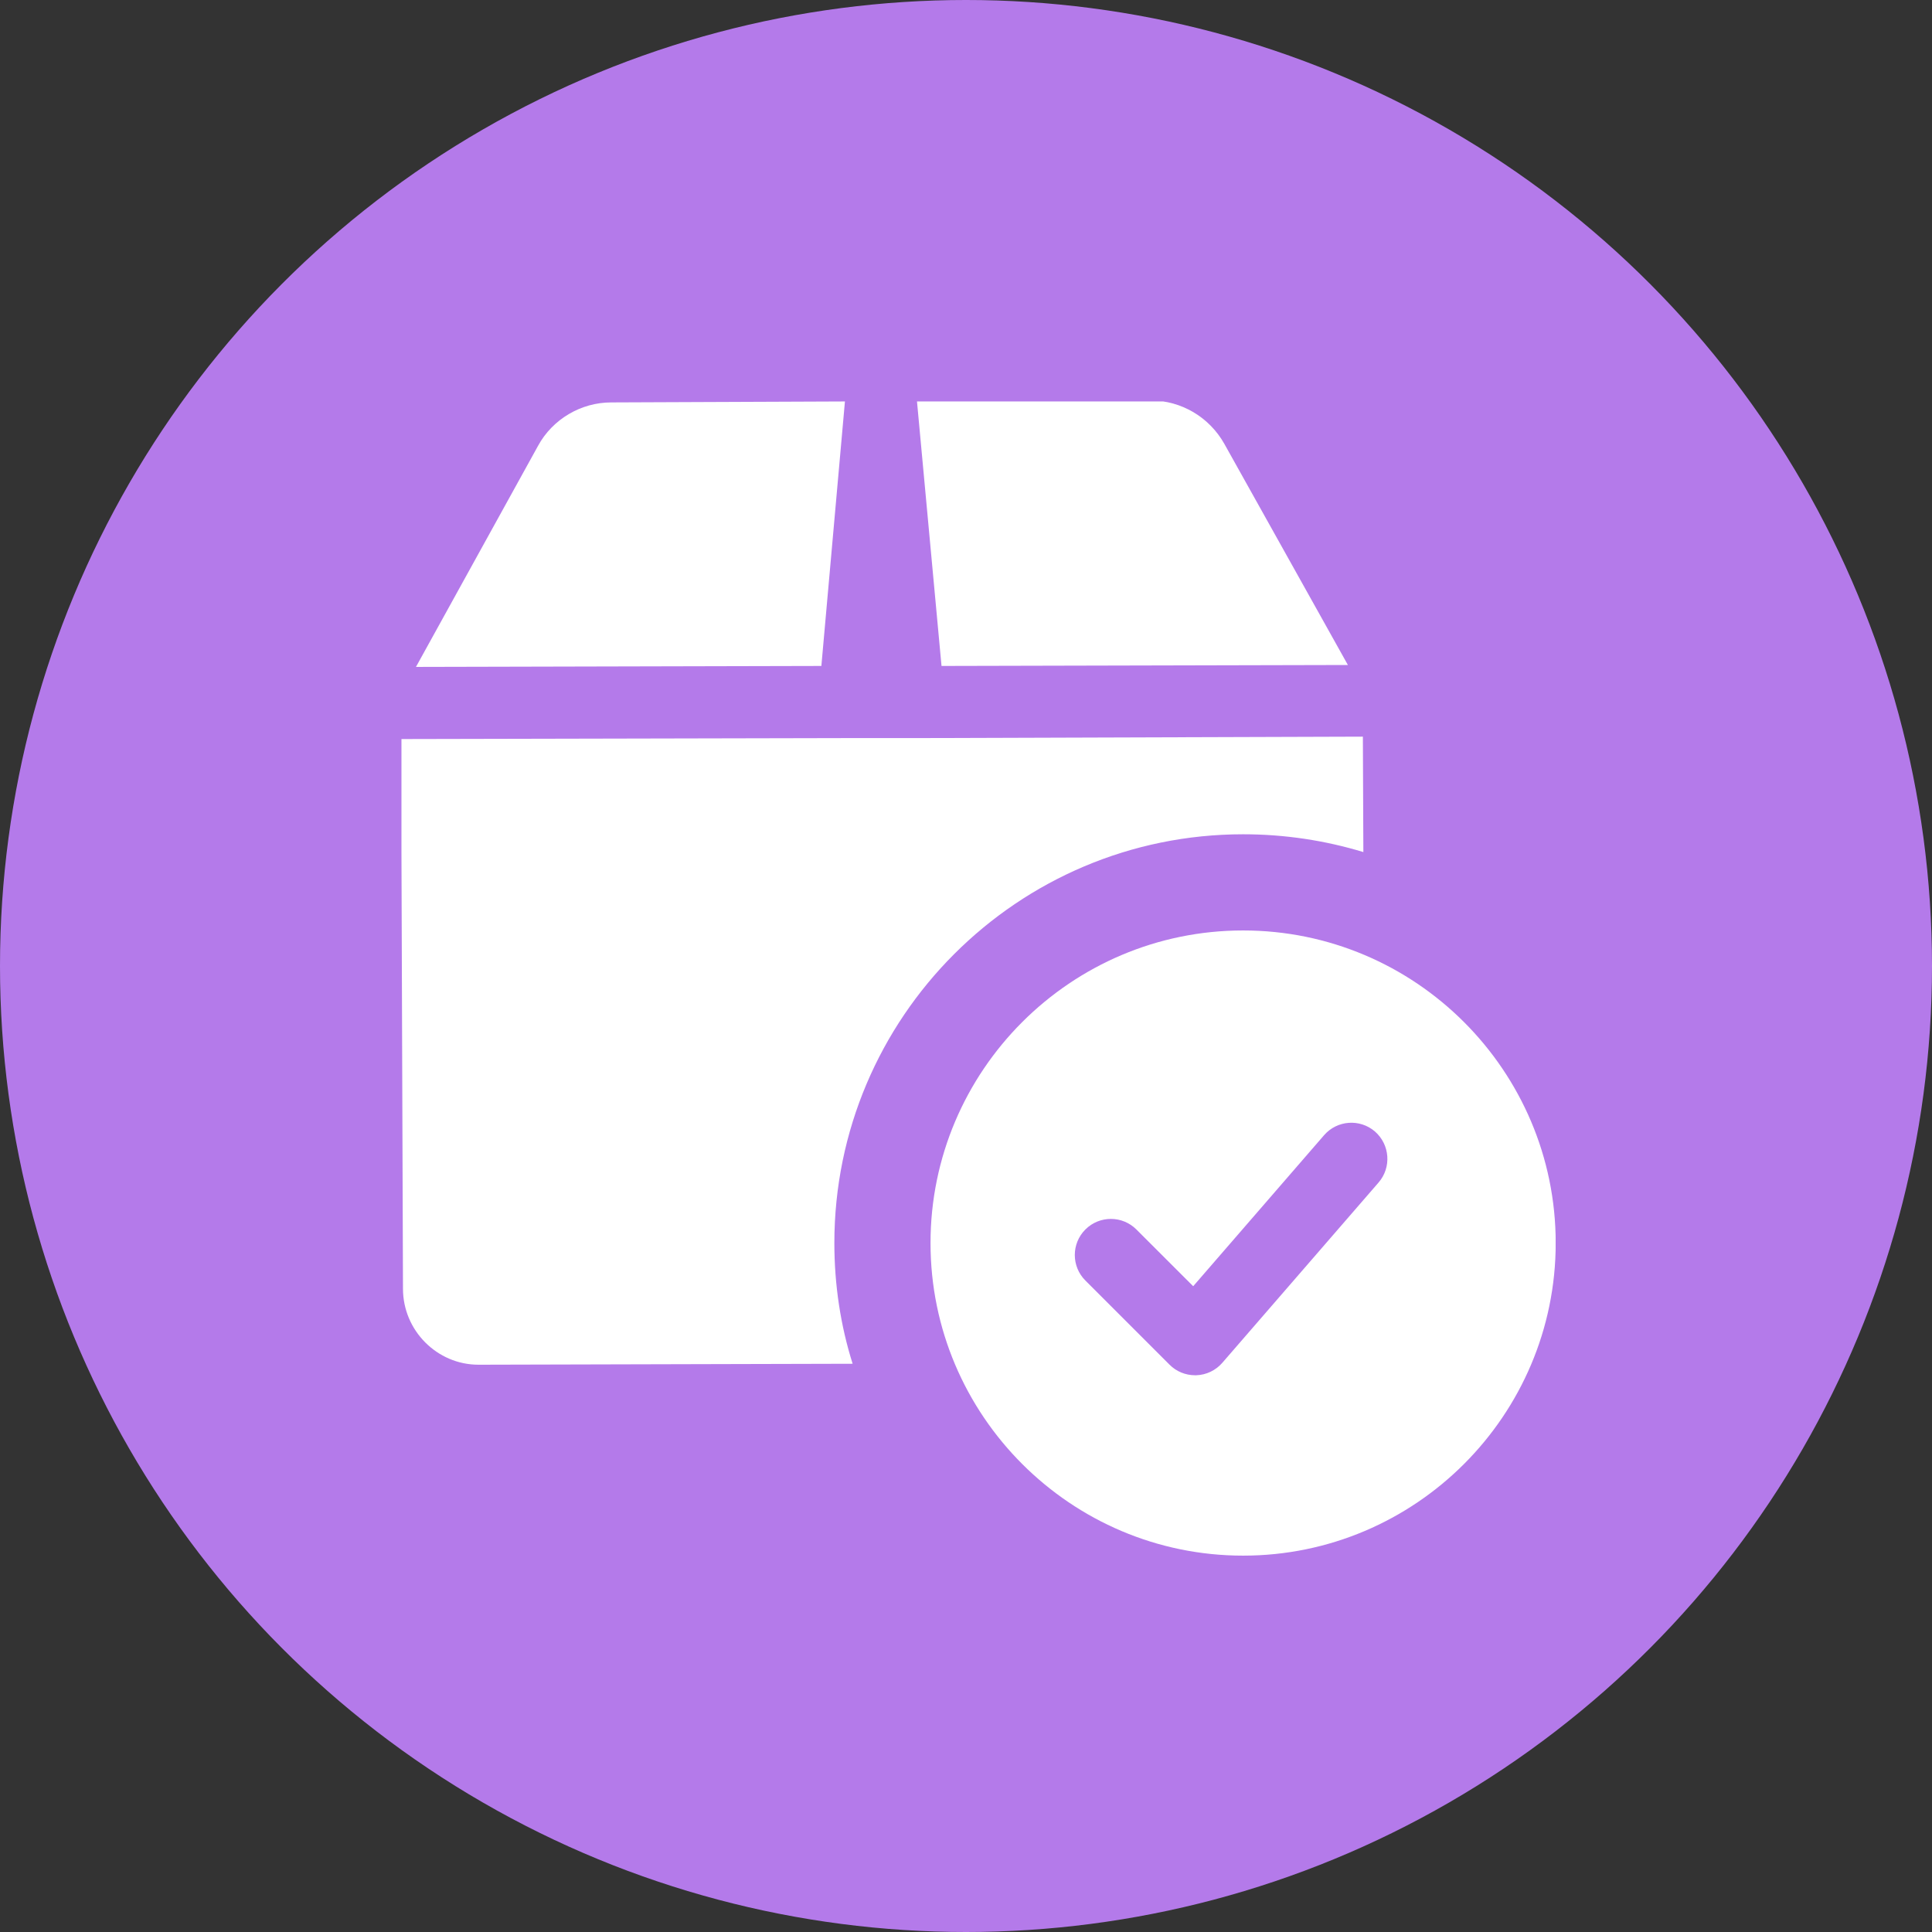
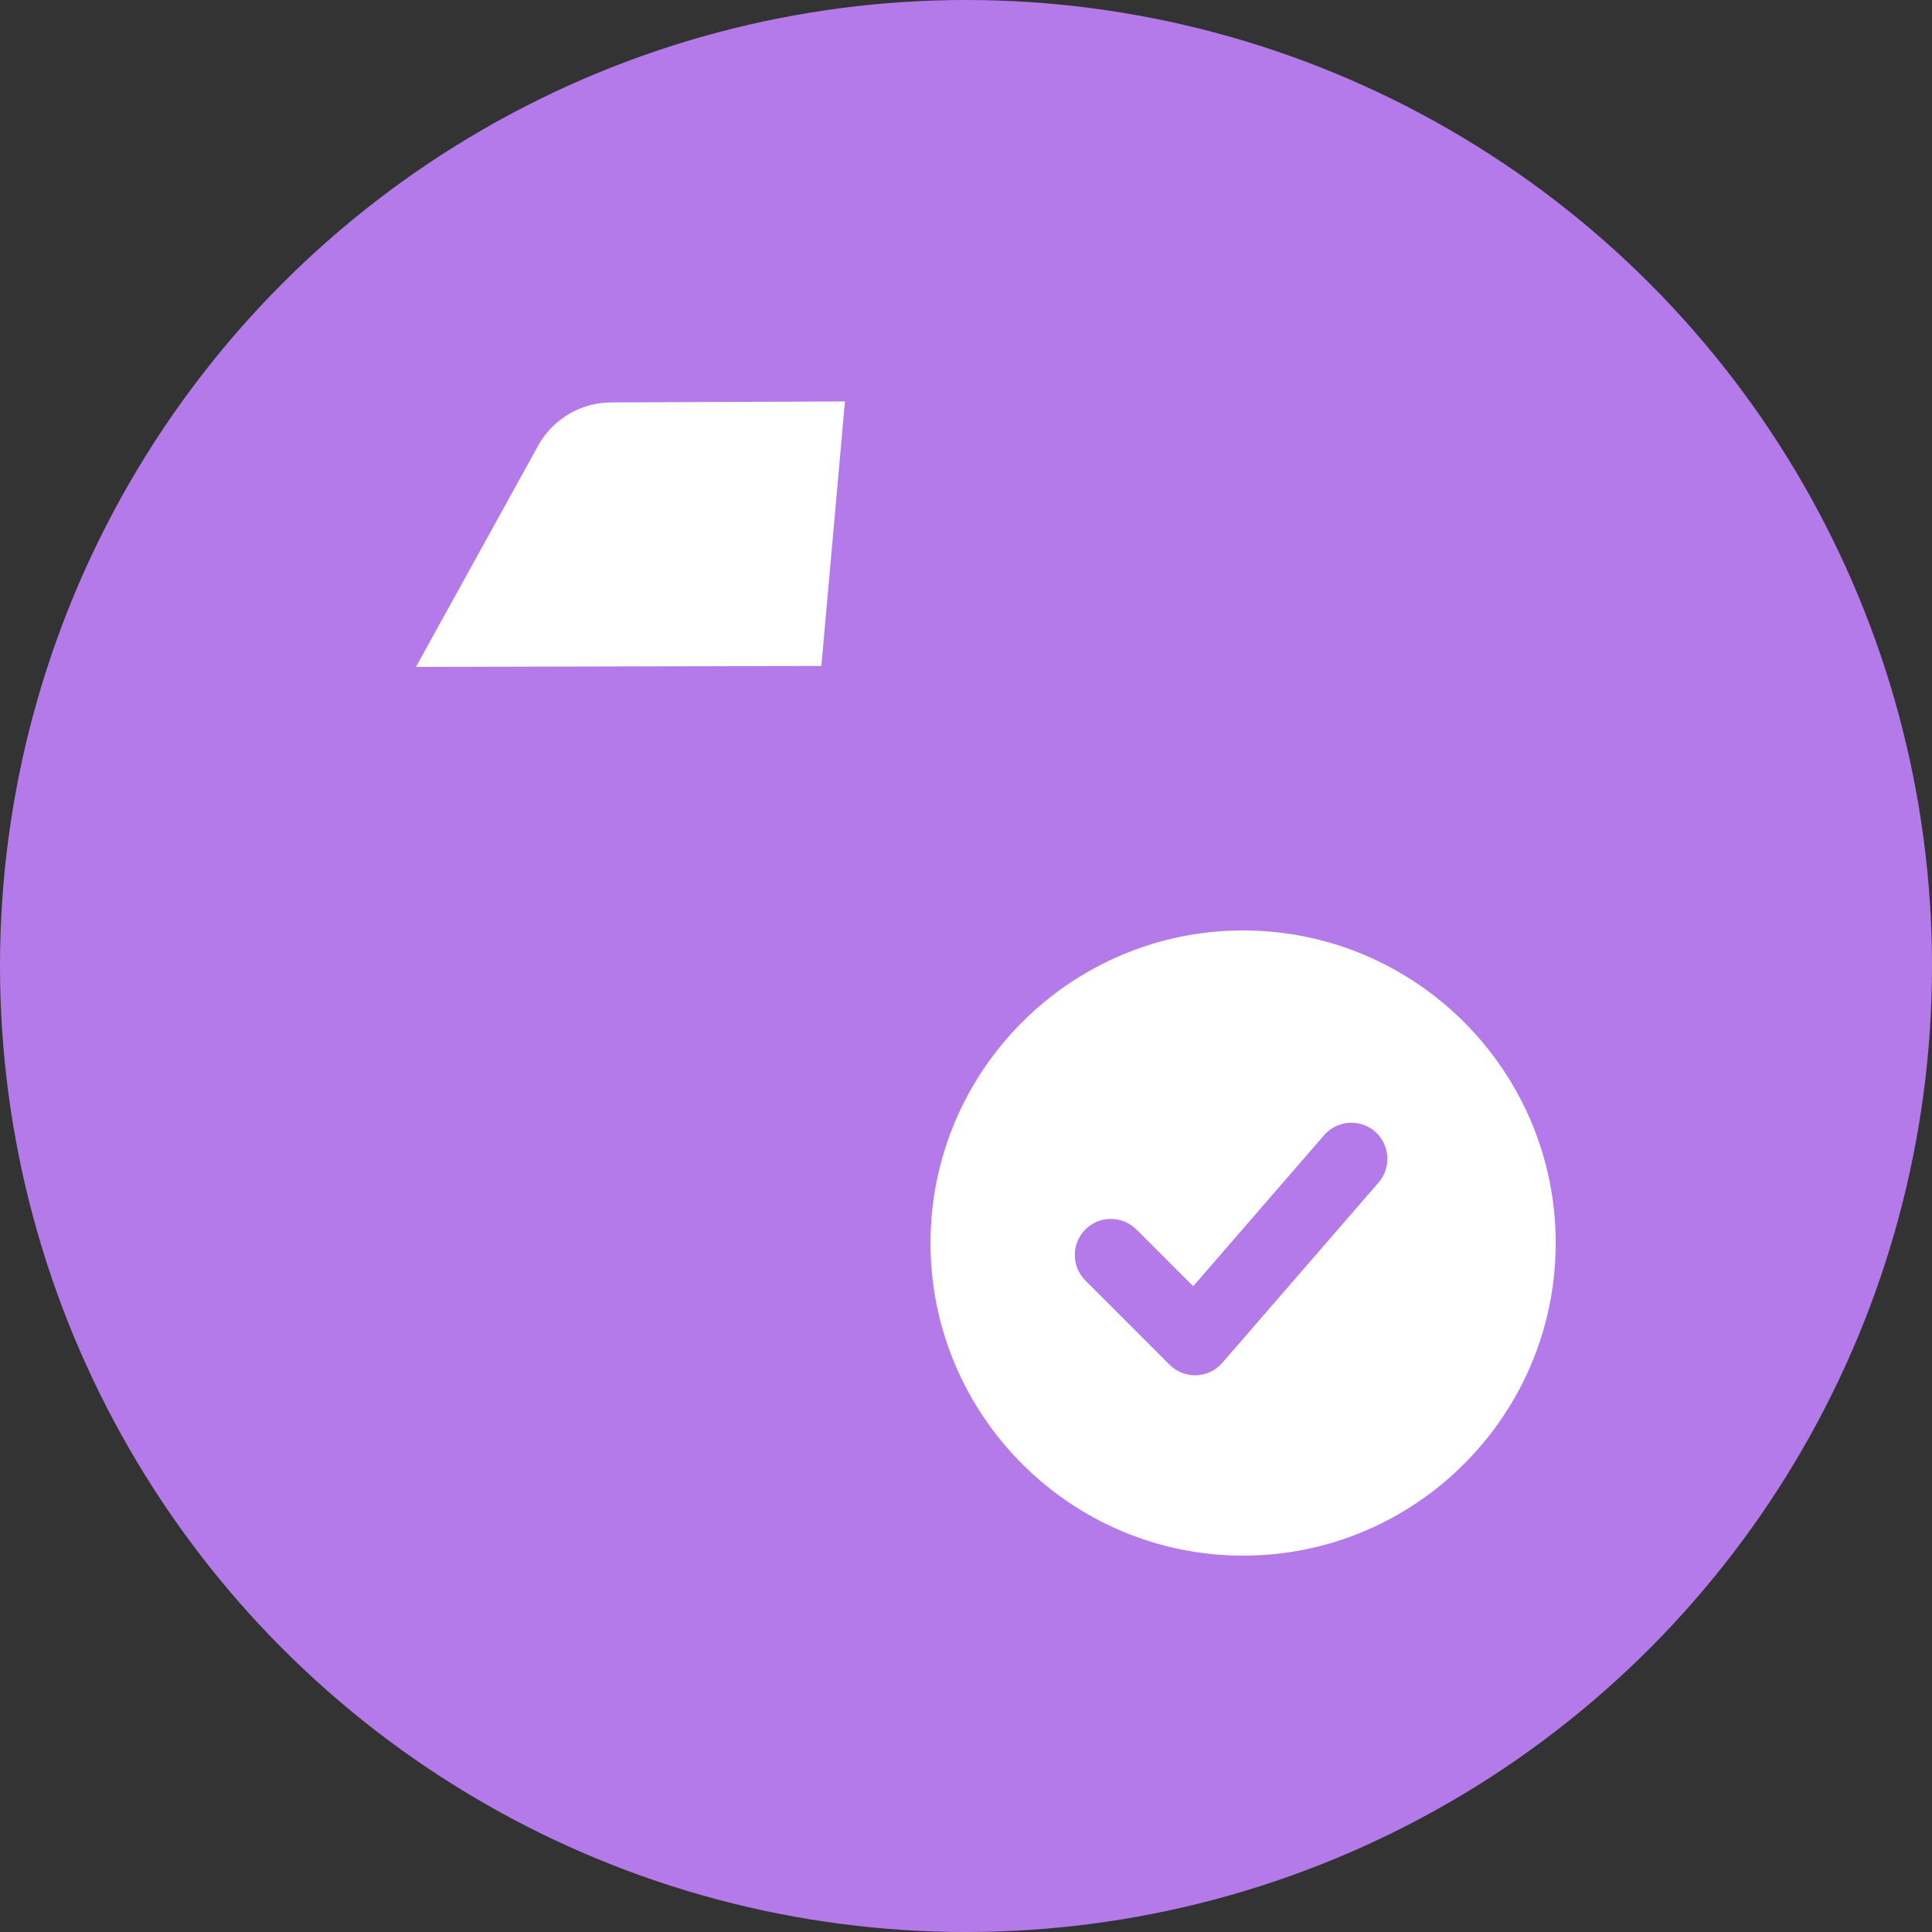
<svg xmlns="http://www.w3.org/2000/svg" width="400" height="400" viewBox="0 0 400 400" fill="none">
  <rect x="0" y="0" width="400" height="400" fill="#333333" stroke="none" />
  <circle cx="200" cy="200" r="200" fill="#B47AEA" />
  <g clip-path="url(#clip0_5601_19347)">
    <path d="M257.373 192.641C221.688 192.641 192.654 221.675 192.654 257.36C192.654 293.045 221.688 322.078 257.373 322.078C293.058 322.078 322.092 293.045 322.092 257.36C322.092 221.675 293.058 192.641 257.373 192.641ZM285.421 244.824L253.062 282.162C251.698 283.725 249.756 284.661 247.685 284.731C247.595 284.731 247.506 284.731 247.416 284.731C245.435 284.731 243.533 283.944 242.139 282.54L224.715 265.116C221.798 262.199 221.798 257.469 224.715 254.552C227.632 251.635 232.362 251.635 235.279 254.552L247.038 266.301L274.14 235.027C276.838 231.92 281.548 231.572 284.674 234.27C287.781 236.998 288.119 241.708 285.421 244.824Z" fill="white" />
    <path d="M174.935 83.117L126.545 83.316C120.273 83.316 114.398 86.801 111.411 92.277L86.121 138.078L170.056 137.879L174.935 83.117Z" fill="white" />
-     <path d="M279.066 137.68L253.477 91.879C250.39 86.403 244.615 82.918 238.243 82.918L189.854 83.117L194.931 137.879L279.066 137.68Z" fill="white" />
-     <path d="M282.269 176.412C274.403 174.022 266.039 172.728 257.377 172.728C210.68 172.728 172.745 210.663 172.745 257.36C172.745 266.022 174.039 274.485 176.529 282.351L99.165 282.55C99.066 282.55 99.066 282.55 99.066 282.55C90.503 282.55 83.433 275.481 83.433 266.819L83.035 153.013L175.135 152.814H190.07L282.169 152.516L282.269 176.412Z" fill="white" />
  </g>
  <defs>
    <clipPath id="clip0_5601_19347">
      <rect width="238.961" height="238.961" fill="white" transform="translate(83.117 83.117)" />
    </clipPath>
  </defs>
</svg>